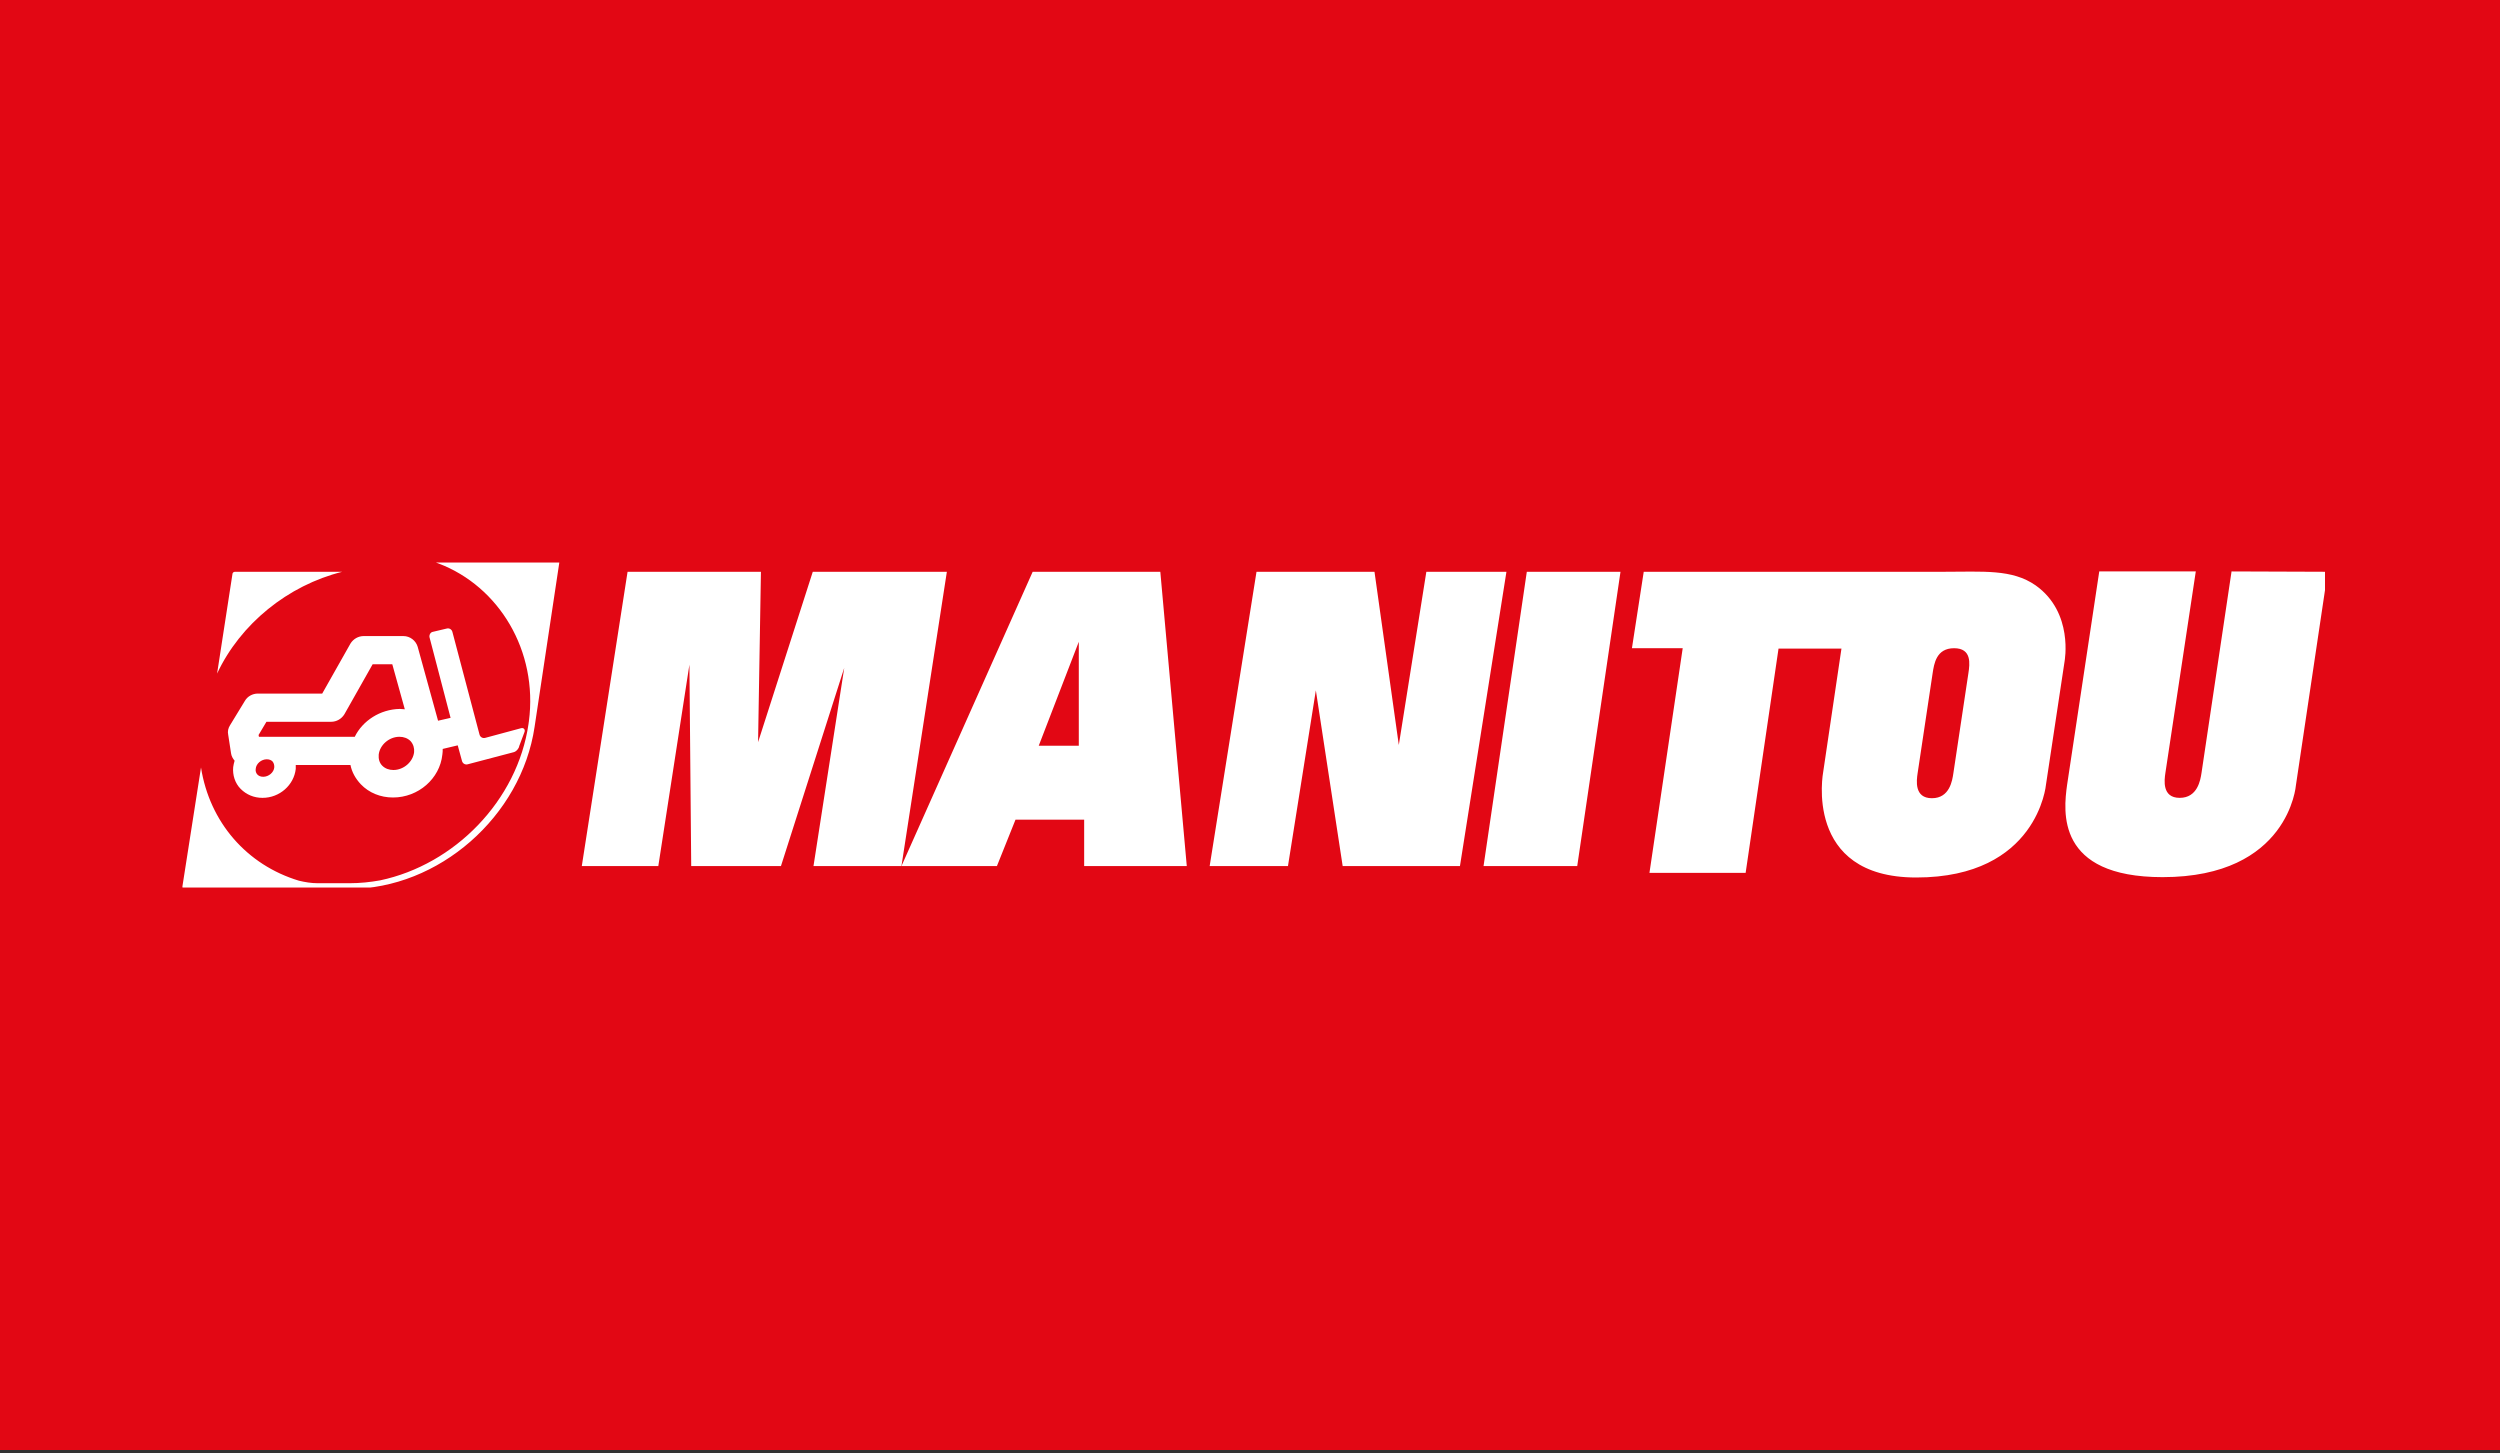
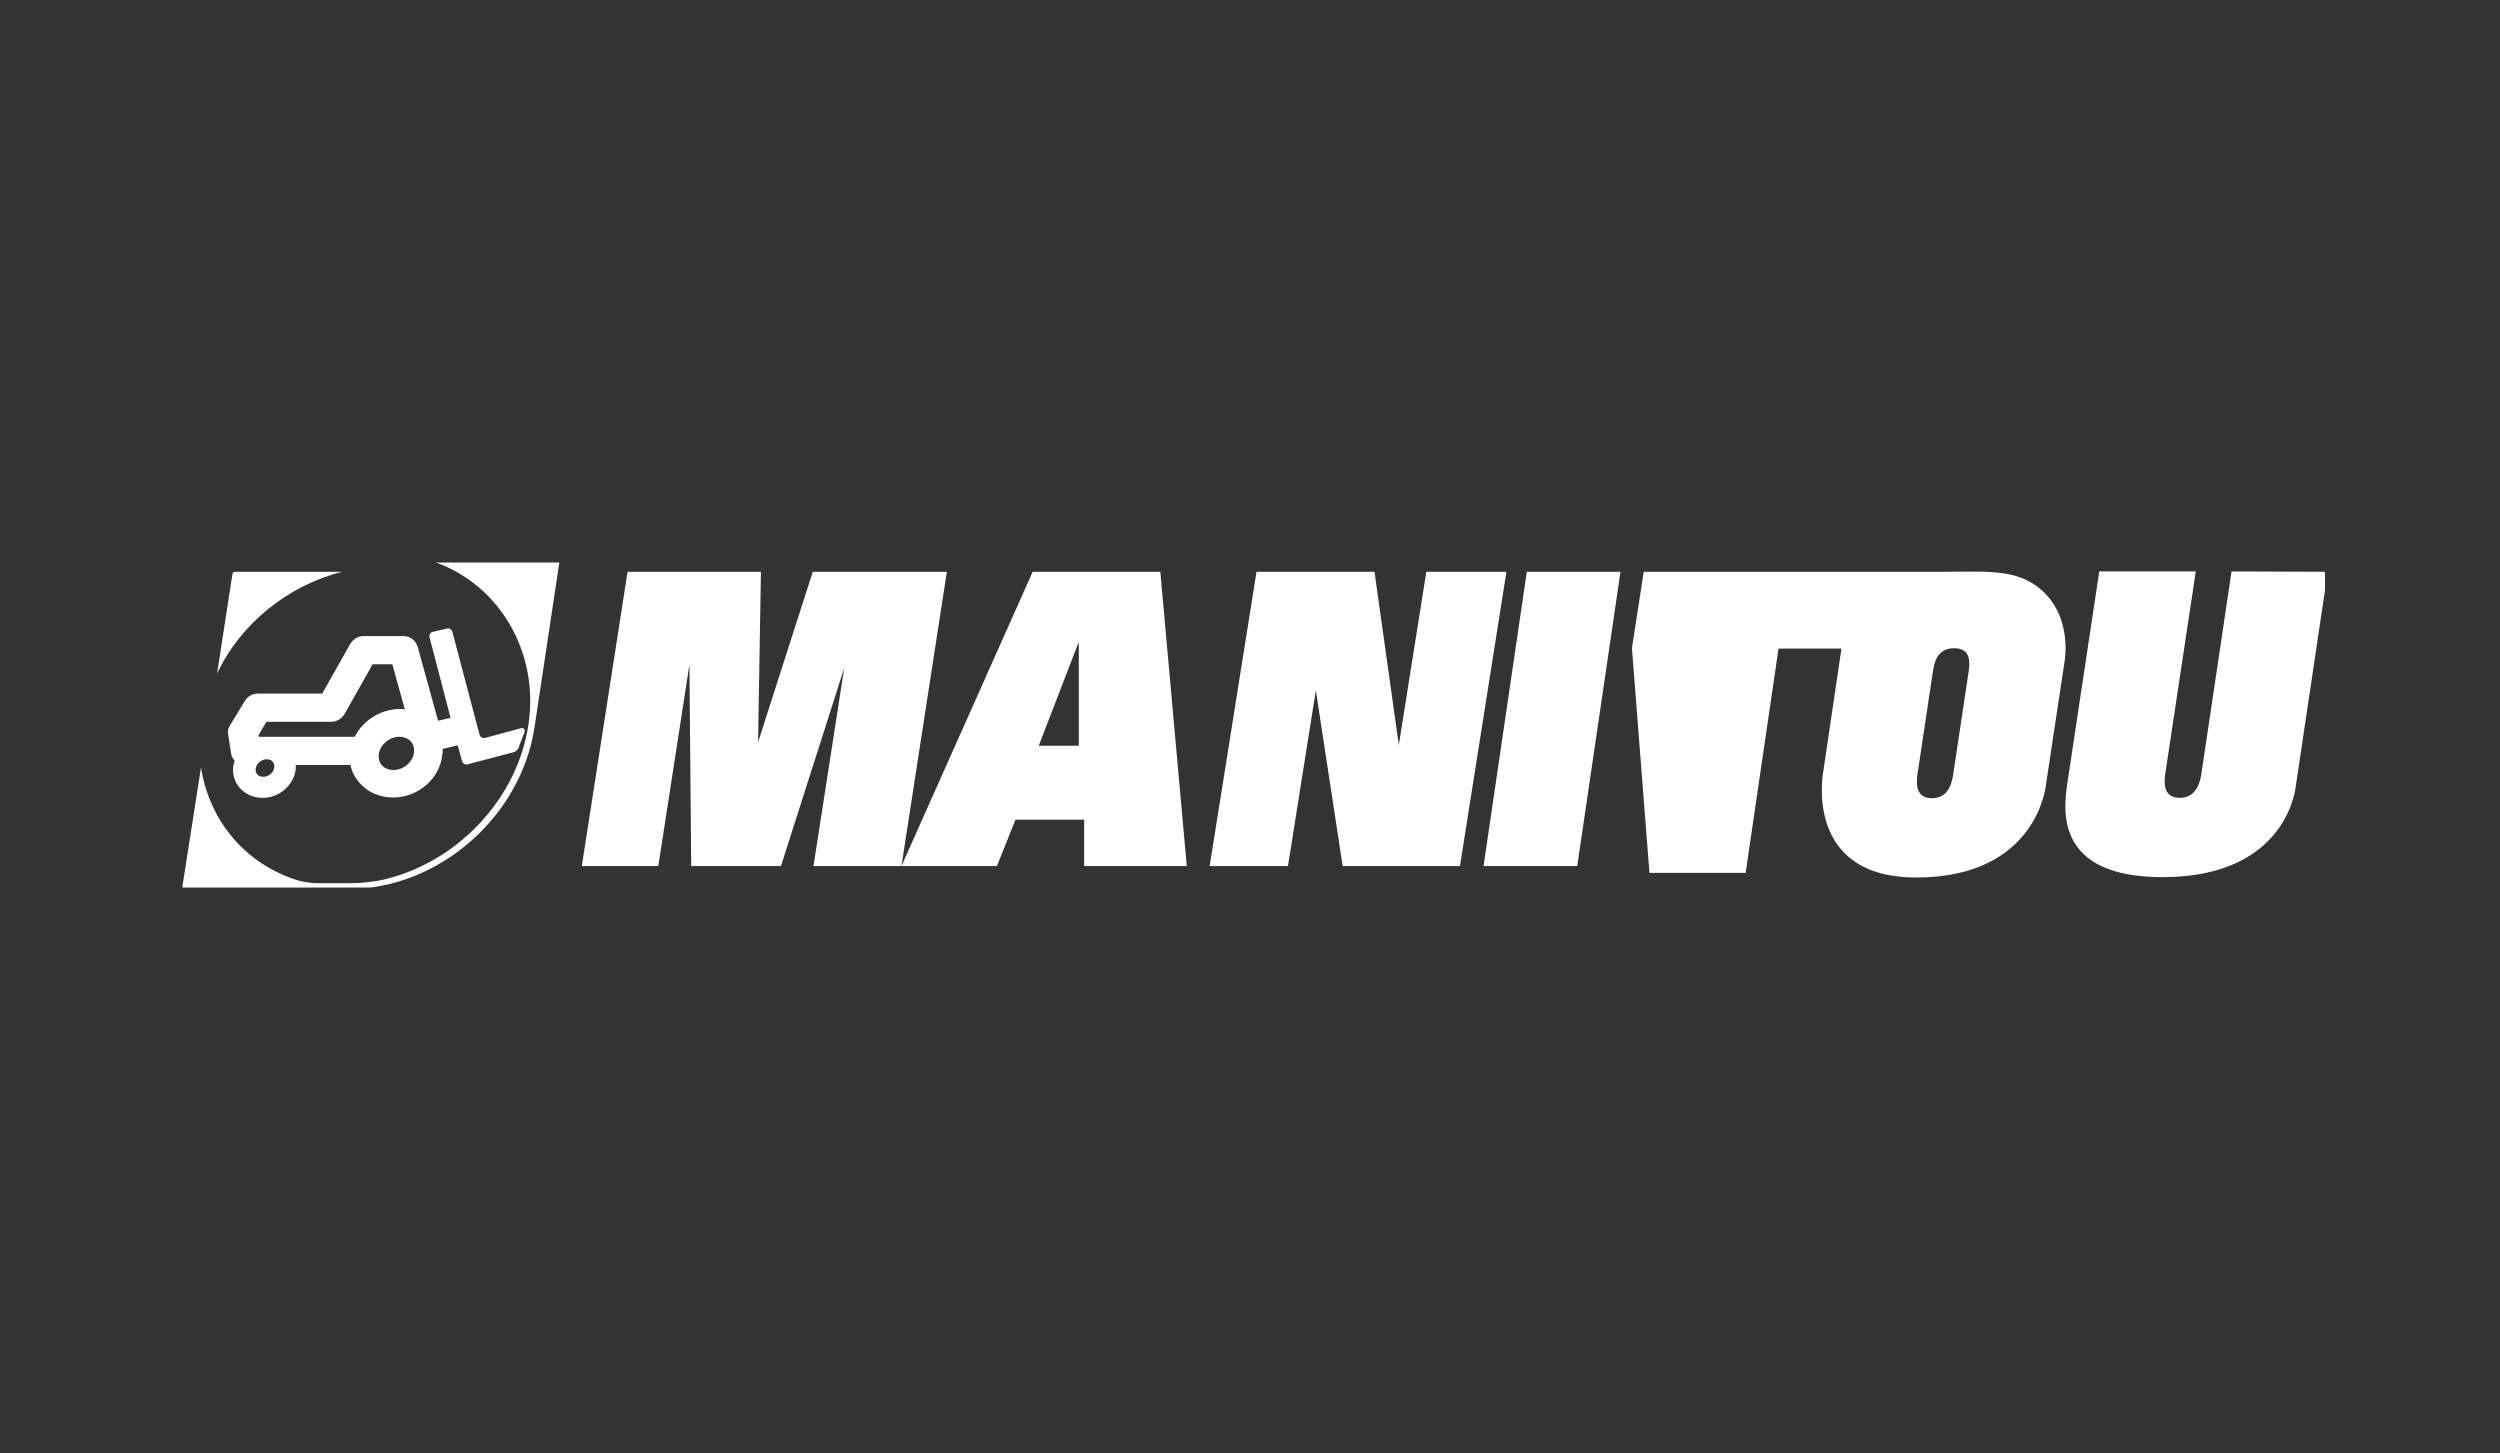
<svg xmlns="http://www.w3.org/2000/svg" width="504" height="293" viewBox="0 0 504 293" fill="none">
  <rect x="0" y="0" width="504" height="293" fill="#333333" stroke="none" />
-   <rect width="504" height="292.32" fill="#E20714" />
  <g clip-path="url(#clip0_1073_7546)">
    <path d="M105.036 146.808L97.828 148.752C97.323 148.896 96.819 148.608 96.675 148.104L91.197 127.368C91.052 126.864 90.548 126.576 90.043 126.72L87.304 127.368C86.799 127.44 86.511 127.944 86.583 128.448L90.836 144.72C90.548 144.792 88.602 145.224 88.313 145.296L84.204 130.392C83.844 129.168 82.691 128.232 81.321 128.232H73.32C72.239 128.232 71.23 128.808 70.653 129.744C70.653 129.744 66.256 137.52 64.958 139.824H51.983C50.902 139.824 49.893 140.4 49.389 141.264L46.361 146.232C46.001 146.808 45.856 147.456 46.001 148.104L46.577 151.848C46.649 152.424 46.938 152.928 47.298 153.36C47.154 153.792 47.082 154.224 47.01 154.656C46.866 156.24 47.37 157.896 48.523 159.048C49.677 160.2 51.191 160.848 52.92 160.848C56.38 160.848 59.264 158.256 59.624 155.016C59.624 154.8 59.624 154.656 59.624 154.44C59.624 154.368 59.624 154.296 59.624 154.224H70.653C70.941 155.664 71.662 156.96 72.743 158.112C74.401 159.84 76.708 160.776 79.231 160.776C84.349 160.776 88.674 156.96 89.178 152.136C89.25 151.704 89.25 151.344 89.25 150.984L92.278 150.264L93.143 153.432C93.287 153.936 93.791 154.224 94.296 154.08L103.595 151.632C104.099 151.488 104.604 150.912 104.676 150.408L105.757 147.528C105.901 147.024 105.541 146.664 105.036 146.808ZM83.484 151.632C83.267 153.576 81.393 155.232 79.303 155.232C78.438 155.232 77.645 154.944 77.068 154.368C76.492 153.792 76.275 153 76.347 152.136C76.564 150.192 78.438 148.536 80.528 148.536C81.393 148.536 82.186 148.824 82.763 149.4C83.34 150.048 83.556 150.84 83.484 151.632ZM71.518 148.536H52.2C52.2 148.392 52.128 148.32 52.128 148.176L53.713 145.512H66.76C67.842 145.512 68.851 144.936 69.427 144C69.427 144 73.825 136.224 75.122 133.92H79.087L81.609 142.992C81.249 142.992 80.961 142.92 80.6 142.92C76.636 142.992 73.104 145.296 71.518 148.536ZM55.299 154.656C55.227 155.736 54.146 156.6 53.065 156.6C52.488 156.6 52.128 156.384 51.911 156.168C51.623 155.88 51.479 155.448 51.551 155.016C51.623 153.936 52.704 153.072 53.785 153.072C54.362 153.072 54.723 153.288 54.939 153.504C55.227 153.864 55.299 154.224 55.299 154.656ZM117.29 174.6H132.716L138.987 133.992L139.348 174.6H157.441L170.199 134.64L164 174.6H181.733L190.887 115.272H163.856L152.827 149.616L153.404 115.272H126.517L117.29 174.6Z" fill="white" />
-     <path d="M217.486 150.336H209.412L217.486 129.384V150.336ZM239.255 174.6L233.92 115.272H208.187L181.732 174.6H200.979L204.727 165.24H218.567V174.6H239.255ZM243.868 174.6H259.654L265.276 139.176L270.683 174.6H294.326L303.697 115.272H287.55L282 150.192L277.098 115.272H253.311L243.868 174.6ZM299.083 174.6H317.969L326.691 115.272H307.805L299.083 174.6ZM469.271 115.272L462.855 158.328C462.855 158.256 461.486 176.832 435.969 176.832C414.416 176.832 416.002 163.512 416.722 158.256L423.21 115.2H442.672L436.545 155.808C436.329 157.248 435.824 160.848 439.429 160.848C443.033 160.848 443.609 157.248 443.826 155.808L449.881 115.2L469.271 115.272ZM393.8 155.88C393.584 157.32 393.079 160.92 389.475 160.92C385.871 160.92 386.376 157.32 386.592 155.88L389.619 135.72C389.908 133.848 390.34 130.68 393.944 130.68C397.548 130.68 397.116 133.848 396.828 135.72L393.8 155.88ZM410.379 118.008C405.622 114.696 399.855 115.272 391.71 115.272H331.376L328.998 130.68H339.233L332.53 175.968H351.92L358.552 130.752H371.238L367.562 155.592C367.562 155.592 363.453 176.904 386.304 176.904C410.812 176.904 412.47 158.184 412.47 158.184L416.218 133.344C416.218 133.272 418.092 123.48 410.379 118.008ZM68.995 115.272H47.37C47.082 115.272 46.865 115.488 46.865 115.704L43.766 135.792C48.451 125.784 58.038 118.008 68.995 115.272ZM36.774 178.704C36.774 178.848 36.774 178.992 36.918 179.064C36.99 179.136 37.134 179.208 37.206 179.208H70.365C88.457 179.208 105.108 164.592 107.776 146.52L112.749 113.472C112.749 113.328 112.749 113.256 112.677 113.184C112.605 113.112 112.461 113.04 112.389 113.04H86.727C87.304 113.184 87.881 113.4 88.457 113.616C100.567 118.224 108.496 131.184 106.622 145.44C106.622 145.584 106.55 145.728 106.55 145.944C104.316 161.424 91.629 174.312 76.636 177.48C74.617 177.84 72.599 178.056 70.509 178.056H64.021C62.724 178.056 61.498 177.84 60.273 177.552C49.749 174.384 42.252 165.744 40.522 154.728L36.774 178.704Z" fill="white" />
+     <path d="M217.486 150.336H209.412L217.486 129.384V150.336ZM239.255 174.6L233.92 115.272H208.187L181.732 174.6H200.979L204.727 165.24H218.567V174.6H239.255ZM243.868 174.6H259.654L265.276 139.176L270.683 174.6H294.326L303.697 115.272H287.55L282 150.192L277.098 115.272H253.311L243.868 174.6ZM299.083 174.6H317.969L326.691 115.272H307.805L299.083 174.6ZM469.271 115.272L462.855 158.328C462.855 158.256 461.486 176.832 435.969 176.832C414.416 176.832 416.002 163.512 416.722 158.256L423.21 115.2H442.672L436.545 155.808C436.329 157.248 435.824 160.848 439.429 160.848C443.033 160.848 443.609 157.248 443.826 155.808L449.881 115.2L469.271 115.272ZM393.8 155.88C393.584 157.32 393.079 160.92 389.475 160.92C385.871 160.92 386.376 157.32 386.592 155.88L389.619 135.72C389.908 133.848 390.34 130.68 393.944 130.68C397.548 130.68 397.116 133.848 396.828 135.72L393.8 155.88ZM410.379 118.008C405.622 114.696 399.855 115.272 391.71 115.272H331.376L328.998 130.68L332.53 175.968H351.92L358.552 130.752H371.238L367.562 155.592C367.562 155.592 363.453 176.904 386.304 176.904C410.812 176.904 412.47 158.184 412.47 158.184L416.218 133.344C416.218 133.272 418.092 123.48 410.379 118.008ZM68.995 115.272H47.37C47.082 115.272 46.865 115.488 46.865 115.704L43.766 135.792C48.451 125.784 58.038 118.008 68.995 115.272ZM36.774 178.704C36.774 178.848 36.774 178.992 36.918 179.064C36.99 179.136 37.134 179.208 37.206 179.208H70.365C88.457 179.208 105.108 164.592 107.776 146.52L112.749 113.472C112.749 113.328 112.749 113.256 112.677 113.184C112.605 113.112 112.461 113.04 112.389 113.04H86.727C87.304 113.184 87.881 113.4 88.457 113.616C100.567 118.224 108.496 131.184 106.622 145.44C106.622 145.584 106.55 145.728 106.55 145.944C104.316 161.424 91.629 174.312 76.636 177.48C74.617 177.84 72.599 178.056 70.509 178.056H64.021C62.724 178.056 61.498 177.84 60.273 177.552C49.749 174.384 42.252 165.744 40.522 154.728L36.774 178.704Z" fill="white" />
  </g>
  <defs>
    <clipPath id="clip0_1073_7546">
      <rect width="432.18" height="65.52" fill="white" transform="translate(36.54 113.4)" />
    </clipPath>
  </defs>
</svg>